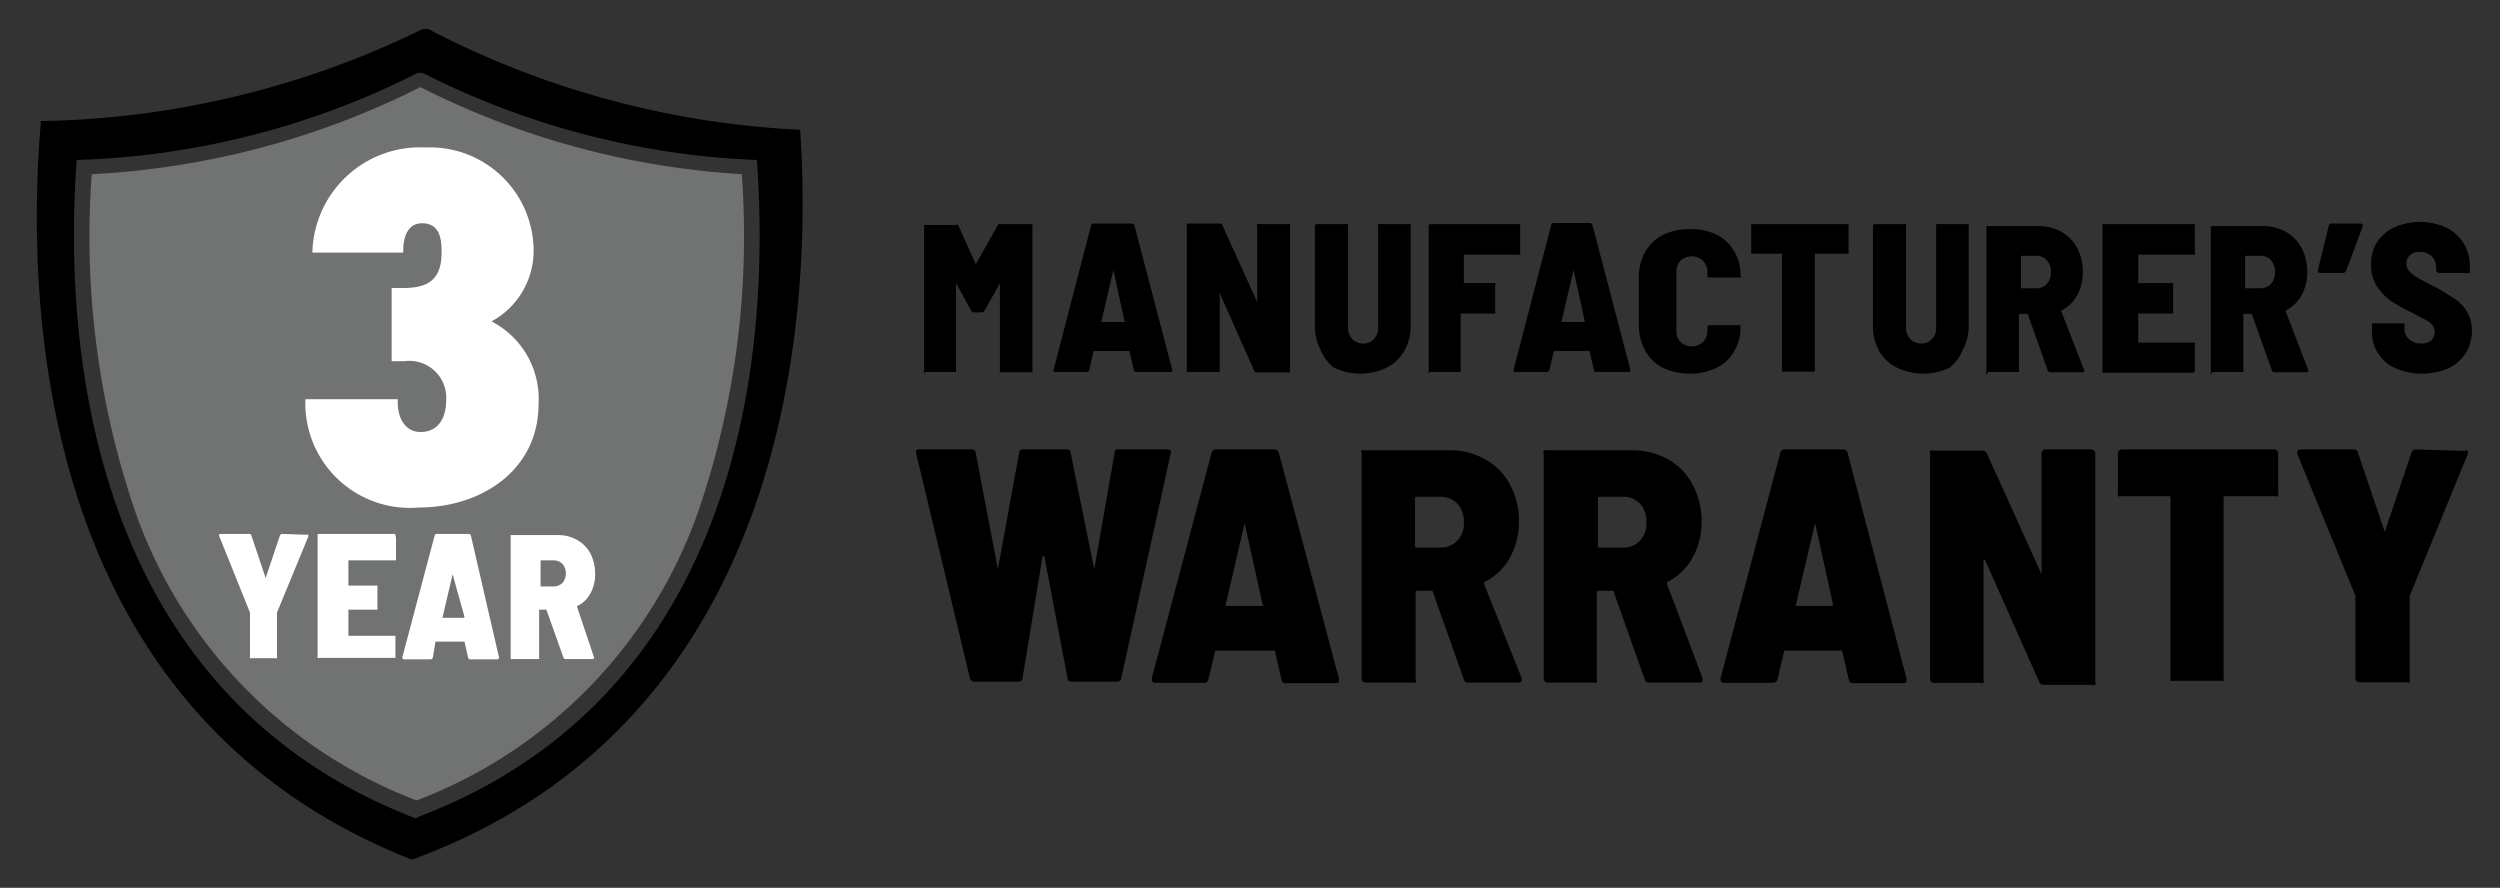
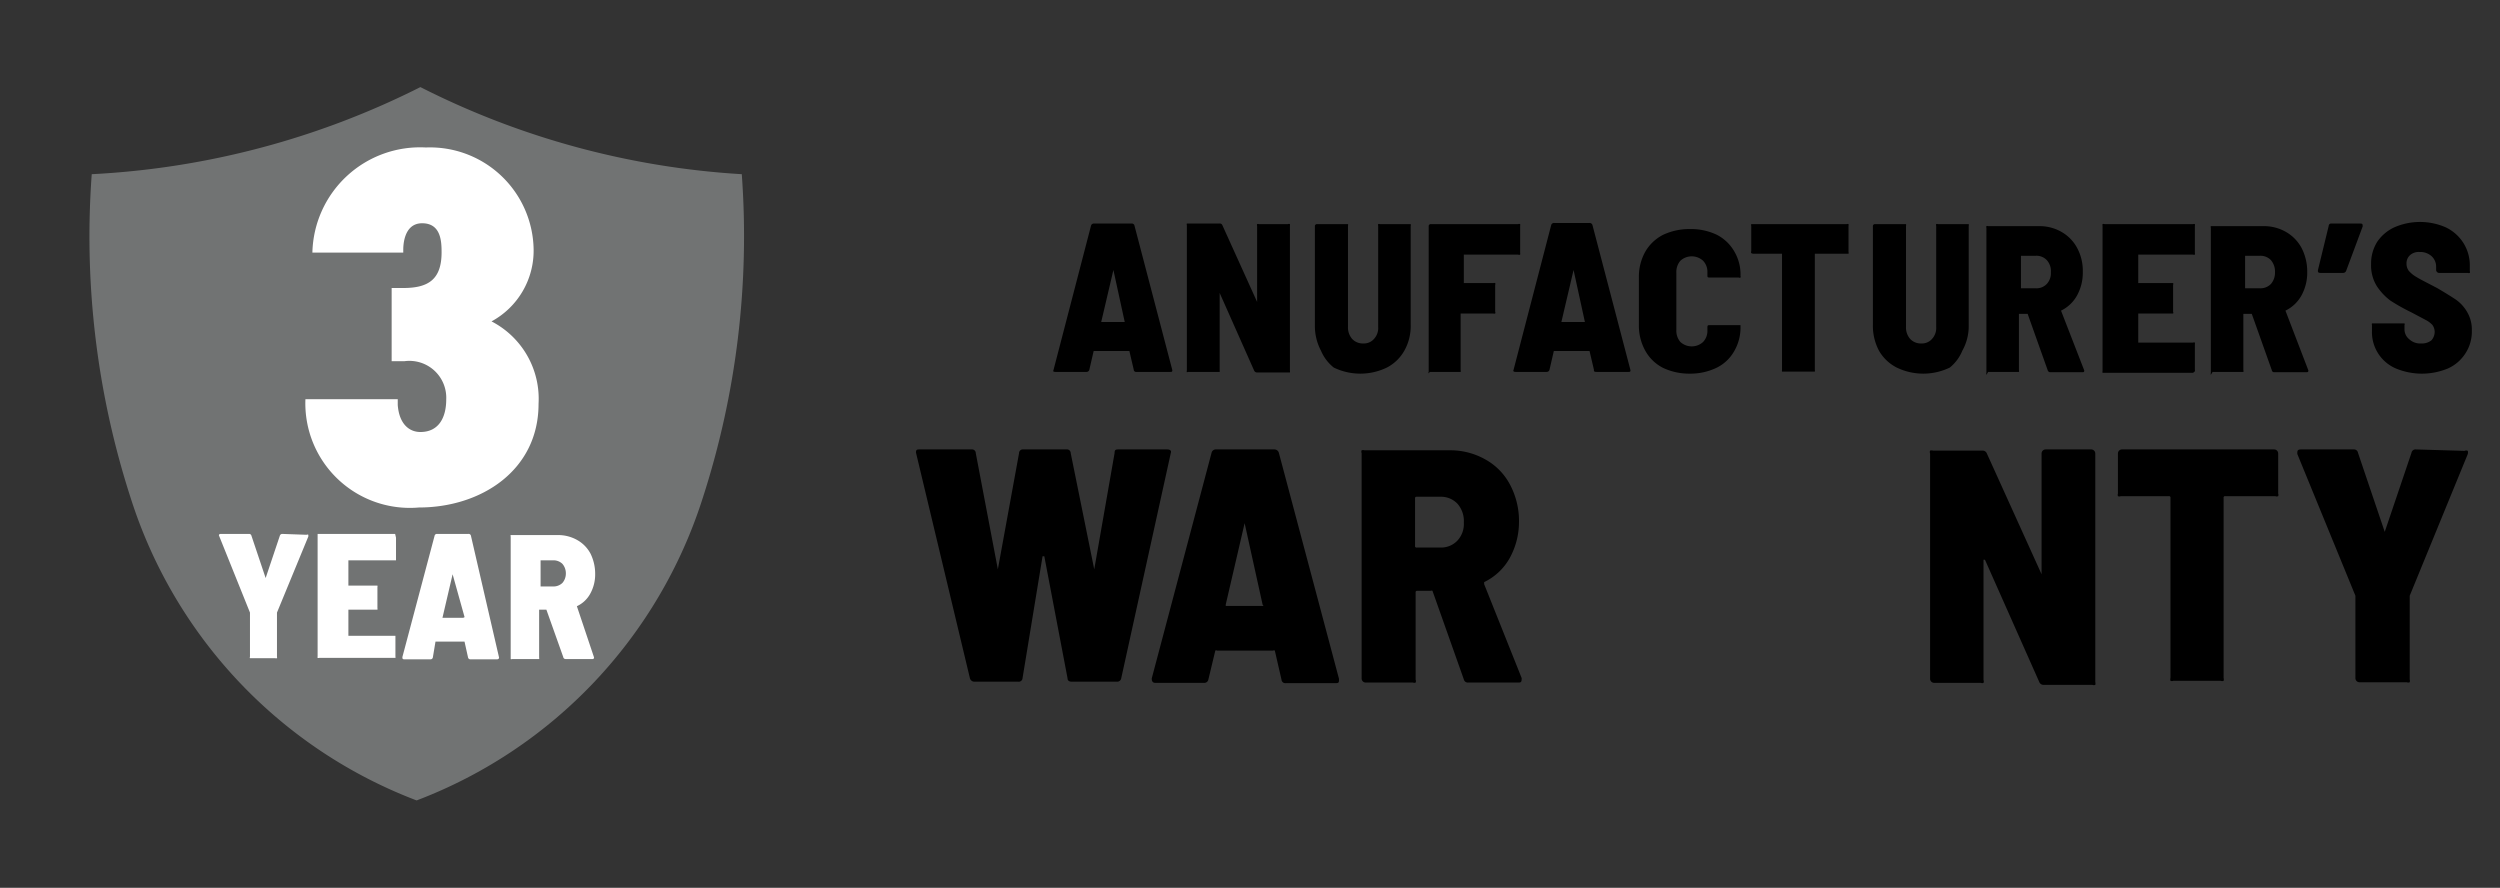
<svg xmlns="http://www.w3.org/2000/svg" id="Layer_1" data-name="Layer 1" viewBox="0 0 86.11 30.58">
  <rect x="0" y="0" width="86.11" height="30.58" fill="#333333" stroke="none" />
  <title>WARRANTY-BW</title>
-   <path d="M14.75,1h-.19A31,31,0,0,1,1.41,4.17c-.55,6.46-.1,20.39,12.78,25.44C27.19,24.86,28,10.93,27.56,4.47A30.85,30.85,0,0,1,14.75,1Zm-.4,27.2C2.76,23.77,2.22,11.3,2.64,5.51a27.83,27.83,0,0,0,11.75-3h.17a27.75,27.75,0,0,0,11.51,3C26.49,11.28,26,23.77,14.35,28.16Z" />
  <path d="M24.2,17.17a16.48,16.48,0,0,1-9.85,10.4A16.48,16.48,0,0,1,4.51,17.18,29.27,29.27,0,0,1,3.16,6a28.33,28.33,0,0,0,11.32-3A28.18,28.18,0,0,0,25.55,6,29.31,29.31,0,0,1,24.2,17.17Z" style="fill:#717373" />
  <path d="M14.48,14.88c-.38,0-.73-.27-.78-.93l0-.2H10.52a3.6,3.6,0,0,0,3.91,3.73c2.13,0,4.12-1.27,4.12-3.57a3,3,0,0,0-1.62-2.84,2.77,2.77,0,0,0,1.45-2.48,3.57,3.57,0,0,0-3.71-3.51A3.71,3.71,0,0,0,10.76,8.7h3.13V8.61c0-.11,0-.92.65-.92s.67.63.67,1c0,.94-.46,1.23-1.32,1.23h-.4v2.52h.45a1.27,1.27,0,0,1,1.43,1.32C15.37,14.37,15.12,14.88,14.48,14.88Z" style="fill:#fff" />
  <path d="M9.72,18.39s-.06,0-.08.06l-.49,1.46s0,0,0,0,0,0,0,0l-.49-1.46a.08.08,0,0,0-.08-.06H7.6s-.06,0-.06.05v0L8.61,21.1v1.52a.05.05,0,0,0,0,.05s0,0,0,0h.87a.07.07,0,0,0,.06,0,.08.08,0,0,0,0-.05V21.1l1.08-2.62v-.06a.06.06,0,0,0-.06,0Z" style="fill:#fff" />
  <path d="M13.61,18.39H11l-.06,0s0,0,0,.05v4.17a.08.08,0,0,0,0,.05.09.09,0,0,0,.06,0h2.57s0,0,.05,0a.08.08,0,0,0,0-.05V21.9s0,0,0,0l-.05,0H12a0,0,0,0,1,0,0V21a0,0,0,0,1,0,0h1s0,0,0,0a.08.08,0,0,0,0-.05v-.73a.08.08,0,0,0,0-.05l0,0H12a0,0,0,0,1,0,0V19.3a0,0,0,0,1,0,0h1.59s0,0,.05,0a.08.08,0,0,0,0,0v-.73s0,0,0-.05Z" style="fill:#fff" />
  <path d="M16.22,18.45a.08.08,0,0,0-.09-.06H15.05a.08.08,0,0,0-.08.06l-1.11,4.18c0,.05,0,.08.07.08h.9a.08.08,0,0,0,.08-.07L15,22.1s0,0,0,0h1s0,0,0,0l.12.54a.08.08,0,0,0,.08.07h.92s.07,0,.07-.06v0Zm-.3,2.83h-.68s0,0,0,0l.35-1.5,0,0s0,0,0,0L16,21.25S16,21.28,15.92,21.28Z" style="fill:#fff" />
  <path d="M19.87,20.88s0,0,0,0a1,1,0,0,0,.46-.43,1.37,1.37,0,0,0,.17-.68,1.57,1.57,0,0,0-.16-.7,1.16,1.16,0,0,0-.46-.47,1.33,1.33,0,0,0-.67-.17H17.64l-.05,0a.06.06,0,0,0,0,.05v4.17s0,0,0,.05a.05.05,0,0,0,.05,0h.88s0,0,.05,0a.08.08,0,0,0,0-.05V21a0,0,0,0,1,0,0h.25s0,0,0,0l.58,1.63a.08.08,0,0,0,.08.07h.92a.05.05,0,0,0,.06-.06v0Zm-.5-.8a.44.44,0,0,1-.32.12h-.43a0,0,0,0,1,0,0V19.3a0,0,0,0,1,0,0h.43a.44.44,0,0,1,.32.12.5.5,0,0,1,.12.35A.49.49,0,0,1,19.37,20.08Z" style="fill:#fff" />
-   <path d="M31.87,12.81h1l.06,0a.07.07,0,0,0,0-.06v-3s0,0,0,0,0,0,0,0l.52.95a.13.13,0,0,0,.11.06h.24a.13.13,0,0,0,.11-.06l.53-.94,0,0s0,0,0,0v3a.09.09,0,0,0,0,.06l.06,0h1l.06,0a.09.09,0,0,0,0-.06V7.78a.09.09,0,0,0,0-.06s0,0-.06,0h-1a.16.16,0,0,0-.11,0l-.78,1.38a0,0,0,0,1,0,0L33,7.75a.13.13,0,0,0-.11,0h-1s-.05,0-.06,0a.09.09,0,0,0,0,.06v5a.09.09,0,0,0,0,.06Z" />
-   <path d="M36.35,12.81h1.07a.1.1,0,0,0,.1-.07l.15-.65s0,0,0,0h1.23a0,0,0,0,1,0,0l.15.64a.08.08,0,0,0,.09.08H40.3c.06,0,.08,0,.08-.06v0l-1.31-5A.1.1,0,0,0,39,7.7H37.69a.1.1,0,0,0-.11.07l-1.3,5C36.26,12.78,36.29,12.81,36.35,12.81Zm2-3.51s0,0,0,0,0,0,0,0l.39,1.79s0,0,0,0h-.81s0,0,0,0Z" />
+   <path d="M36.35,12.81h1.07a.1.1,0,0,0,.1-.07l.15-.65s0,0,0,0h1.23a0,0,0,0,1,0,0l.15.64a.08.08,0,0,0,.09.08H40.3c.06,0,.08,0,.08-.06v0l-1.31-5A.1.1,0,0,0,39,7.7H37.69a.1.1,0,0,0-.11.07l-1.3,5C36.26,12.78,36.29,12.81,36.35,12.81Zm2-3.51s0,0,0,0,0,0,0,0l.39,1.79s0,0,0,0h-.81s0,0,0,0" />
  <path d="M40.94,12.81h1l.07,0a.14.14,0,0,0,0-.06V10.09s0,0,0,0l0,0,1.19,2.68a.11.11,0,0,0,.1.06h1.06l.07,0a.14.14,0,0,0,0-.06V7.78a.14.14,0,0,0,0-.06.08.08,0,0,0-.07,0h-1a.07.07,0,0,0-.06,0,.09.09,0,0,0,0,.06V10.4s0,0,0,0l0,0-1.2-2.65A.09.09,0,0,0,42,7.7H40.94s0,0-.06,0a.09.09,0,0,0,0,.06v5a.09.09,0,0,0,0,.06Z" />
  <path d="M45.94,12.66a2.1,2.1,0,0,0,1.83,0,1.46,1.46,0,0,0,.6-.58,1.72,1.72,0,0,0,.22-.88V7.78a.09.09,0,0,0,0-.06s0,0-.06,0h-1a.07.07,0,0,0-.06,0,.09.09,0,0,0,0,.06v3.48a.55.55,0,0,1-.14.41.46.46,0,0,1-.37.16.5.5,0,0,1-.39-.16.6.6,0,0,1-.14-.41V7.78a.09.09,0,0,0,0-.06s0,0-.06,0h-1a.07.07,0,0,0-.08.08V11.2a1.82,1.82,0,0,0,.21.88A1.48,1.48,0,0,0,45.94,12.66Z" />
  <path d="M49.25,12.81h1l.06,0a.09.09,0,0,0,0-.06V10.8s0,0,0,0h1.13a.09.09,0,0,0,.06,0,.06.06,0,0,0,0-.06V9.81a.06.06,0,0,0,0-.06.09.09,0,0,0-.06,0H50.42s0,0,0,0V8.77a0,0,0,0,1,0,0h1.87a.08.08,0,0,0,.07,0,.14.14,0,0,0,0-.06V7.78a.14.14,0,0,0,0-.06.08.08,0,0,0-.07,0h-3a.07.07,0,0,0-.08.08v5a.07.07,0,0,0,0,.06Z" />
  <path d="M52.2,12.81h1.07a.1.1,0,0,0,.1-.07l.15-.65s0,0,0,0h1.23a0,0,0,0,1,0,0l.15.64c0,.06,0,.08.1.08h1.08c.06,0,.08,0,.08-.06v0l-1.31-5a.1.1,0,0,0-.1-.07H53.54a.1.1,0,0,0-.11.07l-1.3,5C52.11,12.78,52.14,12.81,52.2,12.81Zm2-3.51s0,0,0,0,0,0,0,0l.39,1.79s0,0,0,0h-.81s0,0,0,0Z" />
  <path d="M59.73,12.1a1.61,1.61,0,0,0,.22-.85V11.2s0,0,0,0l-.06,0-1,0c-.06,0-.08,0-.08.08v.1a.55.55,0,0,1-.15.4.58.58,0,0,1-.78,0,.59.59,0,0,1-.14-.4v-2a.59.59,0,0,1,.14-.4.58.58,0,0,1,.78,0,.55.55,0,0,1,.15.4v.1c0,.06,0,.08.08.08l1,0a.06.06,0,0,0,.06,0,.09.09,0,0,0,0-.06v0a1.56,1.56,0,0,0-.22-.85,1.46,1.46,0,0,0-.61-.57,2.07,2.07,0,0,0-.92-.19,2.11,2.11,0,0,0-.92.2,1.48,1.48,0,0,0-.61.58,1.75,1.75,0,0,0-.22.87V11.2a1.77,1.77,0,0,0,.22.88,1.45,1.45,0,0,0,.61.59,2.11,2.11,0,0,0,.92.2,2.08,2.08,0,0,0,.92-.2A1.4,1.4,0,0,0,59.73,12.1Z" />
  <path d="M60.38,8.74h1s0,0,0,0v4a.14.14,0,0,0,0,.06l.07,0h1l.06,0a.14.14,0,0,0,0-.06v-4s0,0,0,0h1.1l.06,0a.14.14,0,0,0,0-.07V7.78a.14.14,0,0,0,0-.06.07.07,0,0,0-.06,0H60.38s-.05,0-.06,0a.09.09,0,0,0,0,.06v.87a.09.09,0,0,0,0,.07Z" />
  <path d="M67.59,12.08a1.72,1.72,0,0,0,.22-.88V7.78a.09.09,0,0,0,0-.06s0,0-.06,0h-1a.07.07,0,0,0-.06,0,.09.09,0,0,0,0,.06v3.48a.55.55,0,0,1-.14.41.46.46,0,0,1-.37.16.5.5,0,0,1-.39-.16.6.6,0,0,1-.14-.41V7.78a.09.09,0,0,0,0-.06s0,0-.06,0h-1a.07.07,0,0,0-.08.08V11.2a1.82,1.82,0,0,0,.21.88,1.48,1.48,0,0,0,.61.58,2.1,2.1,0,0,0,1.83,0A1.46,1.46,0,0,0,67.59,12.08Z" />
  <path d="M68.48,12.81h1l.06,0a.09.09,0,0,0,0-.06V10.81s0,0,0,0h.3s0,0,0,0l.69,1.94a.09.09,0,0,0,.09.07h1.09c.06,0,.08,0,.08-.06v0l-.8-2.06s0,0,0,0a1.26,1.26,0,0,0,.55-.52,1.62,1.62,0,0,0,.2-.81,1.66,1.66,0,0,0-.19-.82,1.39,1.39,0,0,0-.54-.56,1.51,1.51,0,0,0-.8-.2H68.48a.07.07,0,0,0-.06,0,.09.09,0,0,0,0,.06v5a.09.09,0,0,0,0,.06Zm1.13-4s0,0,0,0h.51a.49.49,0,0,1,.38.15.56.56,0,0,1,.14.42.54.54,0,0,1-.14.4.49.49,0,0,1-.38.15h-.51s0,0,0,0Z" />
  <path d="M75.6,12.79a.14.14,0,0,0,0-.06v-.87a.14.14,0,0,0,0-.06.07.07,0,0,0-.06,0H73.65a0,0,0,0,1,0,0V10.8s0,0,0,0h1.14l.06,0a.06.06,0,0,0,0-.06V9.81a.06.06,0,0,0,0-.06l-.06,0H73.65s0,0,0,0V8.77a0,0,0,0,1,0,0h1.89a.07.07,0,0,0,.06,0,.14.14,0,0,0,0-.06V7.78a.14.14,0,0,0,0-.06.07.07,0,0,0-.06,0H72.49a.08.08,0,0,0-.07,0,.14.14,0,0,0,0,.06v5a.14.14,0,0,0,0,.06l.07,0h3.05Z" />
  <path d="M76.21,12.81h1l.06,0a.07.07,0,0,0,0-.06V10.81a0,0,0,0,1,0,0h.29s0,0,0,0l.69,1.94a.08.08,0,0,0,.09.07h1.09c.05,0,.08,0,.08-.06s0,0,0,0l-.79-2.06s0,0,0,0a1.26,1.26,0,0,0,.55-.52,1.62,1.62,0,0,0,.2-.81,1.77,1.77,0,0,0-.19-.82,1.39,1.39,0,0,0-.54-.56,1.51,1.51,0,0,0-.8-.2H76.21s0,0-.06,0a.09.09,0,0,0,0,.06v5a.09.09,0,0,0,0,.06Zm1.12-4a0,0,0,0,1,0,0h.51a.5.5,0,0,1,.38.15.61.61,0,0,1,.14.42.59.59,0,0,1-.14.4.5.5,0,0,1-.38.15h-.51a0,0,0,0,1,0,0Z" />
  <path d="M79.92,9.4h.78a.11.11,0,0,0,.11-.07l.57-1.53c0-.07,0-.1-.08-.1h-1a.08.08,0,0,0-.09.08L79.84,9.3C79.83,9.37,79.85,9.4,79.92,9.4Z" />
  <path d="M82.33,10.35a6.43,6.43,0,0,0,.71.4l.51.27a.86.86,0,0,1,.23.17.41.41,0,0,1,.08.24.44.44,0,0,1-.11.29.52.52,0,0,1-.35.11.55.55,0,0,1-.41-.14.44.44,0,0,1-.17-.35V11.2a.07.07,0,0,0,0-.06l-.06,0h-1l-.06,0a.09.09,0,0,0,0,.06v.2a1.36,1.36,0,0,0,.82,1.29,2.34,2.34,0,0,0,1.8,0,1.39,1.39,0,0,0,.6-.52,1.37,1.37,0,0,0,.22-.78,1.19,1.19,0,0,0-.16-.64,1.34,1.34,0,0,0-.39-.43q-.24-.16-.63-.39l-.21-.11c-.23-.12-.41-.21-.52-.28a1,1,0,0,1-.26-.21.41.41,0,0,1-.08-.25.37.37,0,0,1,.12-.29.44.44,0,0,1,.33-.11.58.58,0,0,1,.42.15.49.49,0,0,1,.15.36v.12a.11.11,0,0,0,.09.09h1a.09.09,0,0,0,.07,0,.08.08,0,0,0,0-.06V9.17a1.44,1.44,0,0,0-.22-.8,1.46,1.46,0,0,0-.61-.54,2.21,2.21,0,0,0-1.77,0,1.45,1.45,0,0,0-.59.5,1.41,1.41,0,0,0-.21.77,1.35,1.35,0,0,0,.2.76A2,2,0,0,0,82.33,10.35Z" />
  <path d="M40.2,15.48H38.54c-.1,0-.15,0-.15.13l-.7,4s0,0,0,0,0,0,0,0l-.81-4a.13.13,0,0,0-.15-.13H35.25a.13.13,0,0,0-.15.13l-.73,4s0,0,0,0,0,0,0,0l-.76-4a.13.13,0,0,0-.15-.13H31.68c-.09,0-.13,0-.13.11v0l1.86,7.78a.16.16,0,0,0,.15.11h1.51a.13.13,0,0,0,.15-.12l.69-4.2a0,0,0,1,1,.06,0l.8,4.2q0,.12.15.12h1.55a.14.14,0,0,0,.15-.12l1.71-7.77C40.35,15.53,40.31,15.48,40.2,15.48Z" />
  <path d="M44.05,15.6a.16.16,0,0,0-.16-.12h-2a.15.15,0,0,0-.16.12l-2.06,7.77q0,.15.12.15h1.68a.14.14,0,0,0,.15-.11l.24-1a.05.05,0,0,1,.06,0h1.93a.05.05,0,0,1,.06,0l.23,1a.13.13,0,0,0,.15.12H46c.08,0,.12,0,.12-.1v-.05Zm-.55,5.27H42.27l-.05,0a0,0,0,0,1,0-.05l.65-2.8s0-.05,0-.05,0,0,0,.05l.62,2.81S43.54,20.87,43.5,20.87Z" />
  <path d="M51.12,20.12s0-.06,0-.07a2,2,0,0,0,.87-.81A2.57,2.57,0,0,0,52.32,18a2.67,2.67,0,0,0-.3-1.29,2.12,2.12,0,0,0-.85-.88,2.45,2.45,0,0,0-1.25-.32H47a.18.18,0,0,0-.1,0,.13.13,0,0,0,0,.1v7.76a.14.14,0,0,0,.14.14h1.63a.11.11,0,0,0,.09,0,.13.13,0,0,0,0-.1v-3a.05.05,0,0,1,.06-.06h.46a.07.07,0,0,1,.06,0l1.08,3.05a.14.14,0,0,0,.15.11h1.71c.08,0,.13,0,.13-.1a.14.14,0,0,0,0-.06Zm-.92-1.5a.78.78,0,0,1-.59.24H48.8a.05.05,0,0,1-.06-.06V17.17a.05.05,0,0,1,.06-.06h.81a.78.78,0,0,1,.59.24.9.9,0,0,1,.22.65A.84.84,0,0,1,50.2,18.62Z" />
-   <path d="M57.42,20.12s0-.06,0-.07a2,2,0,0,0,.86-.81A2.47,2.47,0,0,0,58.61,18a2.67,2.67,0,0,0-.3-1.29,2.16,2.16,0,0,0-.84-.88,2.51,2.51,0,0,0-1.26-.32H53.27a.18.18,0,0,0-.1,0,.13.13,0,0,0,0,.1v7.76a.14.14,0,0,0,.14.14H54.9a.13.13,0,0,0,.1,0,.18.18,0,0,0,0-.1v-3s0-.06.05-.06h.46a.05.05,0,0,1,.06,0l1.08,3.05a.14.14,0,0,0,.15.11h1.71c.09,0,.13,0,.13-.1s0,0,0-.06Zm-.93-1.5a.78.78,0,0,1-.59.24h-.81s-.05,0-.05-.06V17.17s0-.06.05-.06h.81a.78.78,0,0,1,.59.24.9.9,0,0,1,.22.65A.84.84,0,0,1,56.49,18.62Z" />
-   <path d="M63.64,15.6a.15.15,0,0,0-.16-.12h-2a.15.15,0,0,0-.16.12l-2.06,7.77q0,.15.12.15h1.69a.16.16,0,0,0,.15-.11l.24-1s0,0,0,0h1.93a.05.05,0,0,1,.06,0l.23,1a.14.14,0,0,0,.15.12h1.71c.08,0,.13,0,.13-.1v-.05Zm-.55,5.27H61.86l0,0a0,0,0,0,1,0-.05l.66-2.8s0-.05,0-.05,0,0,0,.05l.62,2.81A.05.05,0,0,1,63.09,20.87Z" />
  <path d="M72.07,15.48H70.46a.14.14,0,0,0-.14.14v4.11s0,.05,0,.05,0,0,0,0l-1.88-4.15a.16.16,0,0,0-.16-.11H66.58a.18.18,0,0,0-.1,0,.13.13,0,0,0,0,.1v7.76a.14.14,0,0,0,.14.14h1.61a.1.1,0,0,0,.09,0,.13.13,0,0,0,0-.1l0-4.14s0,0,0,0a0,0,0,0,1,.05,0l1.87,4.21a.16.16,0,0,0,.16.1h1.67a.13.13,0,0,0,.1,0,.18.18,0,0,0,0-.1V15.62a.14.14,0,0,0-.14-.14Z" />
  <path d="M78.49,15.48h-5.4a.14.14,0,0,0-.14.14V17a.13.13,0,0,0,0,.09.13.13,0,0,0,.1,0h1.65a.05.05,0,0,1,.06.06v6.2a.18.18,0,0,0,0,.1.13.13,0,0,0,.1,0h1.63a.13.13,0,0,0,.1,0,.18.18,0,0,0,0-.1v-6.2a.05.05,0,0,1,.06-.06h1.72a.13.13,0,0,0,.1,0,.13.13,0,0,0,0-.09V15.62a.14.14,0,0,0-.14-.14Z" />
  <path d="M83.21,15.48a.14.14,0,0,0-.15.12l-.92,2.72s0,0,0,0,0,0,0,0l-.92-2.72a.14.14,0,0,0-.15-.12H79.25q-.12,0-.12.09a.35.35,0,0,0,0,.07l2,4.88v2.84a.14.14,0,0,0,.14.14h1.63a.13.13,0,0,0,.1,0,.18.18,0,0,0,0-.1V20.52l2-4.88a.2.2,0,0,0,0-.11.12.12,0,0,0-.11,0Z" />
</svg>